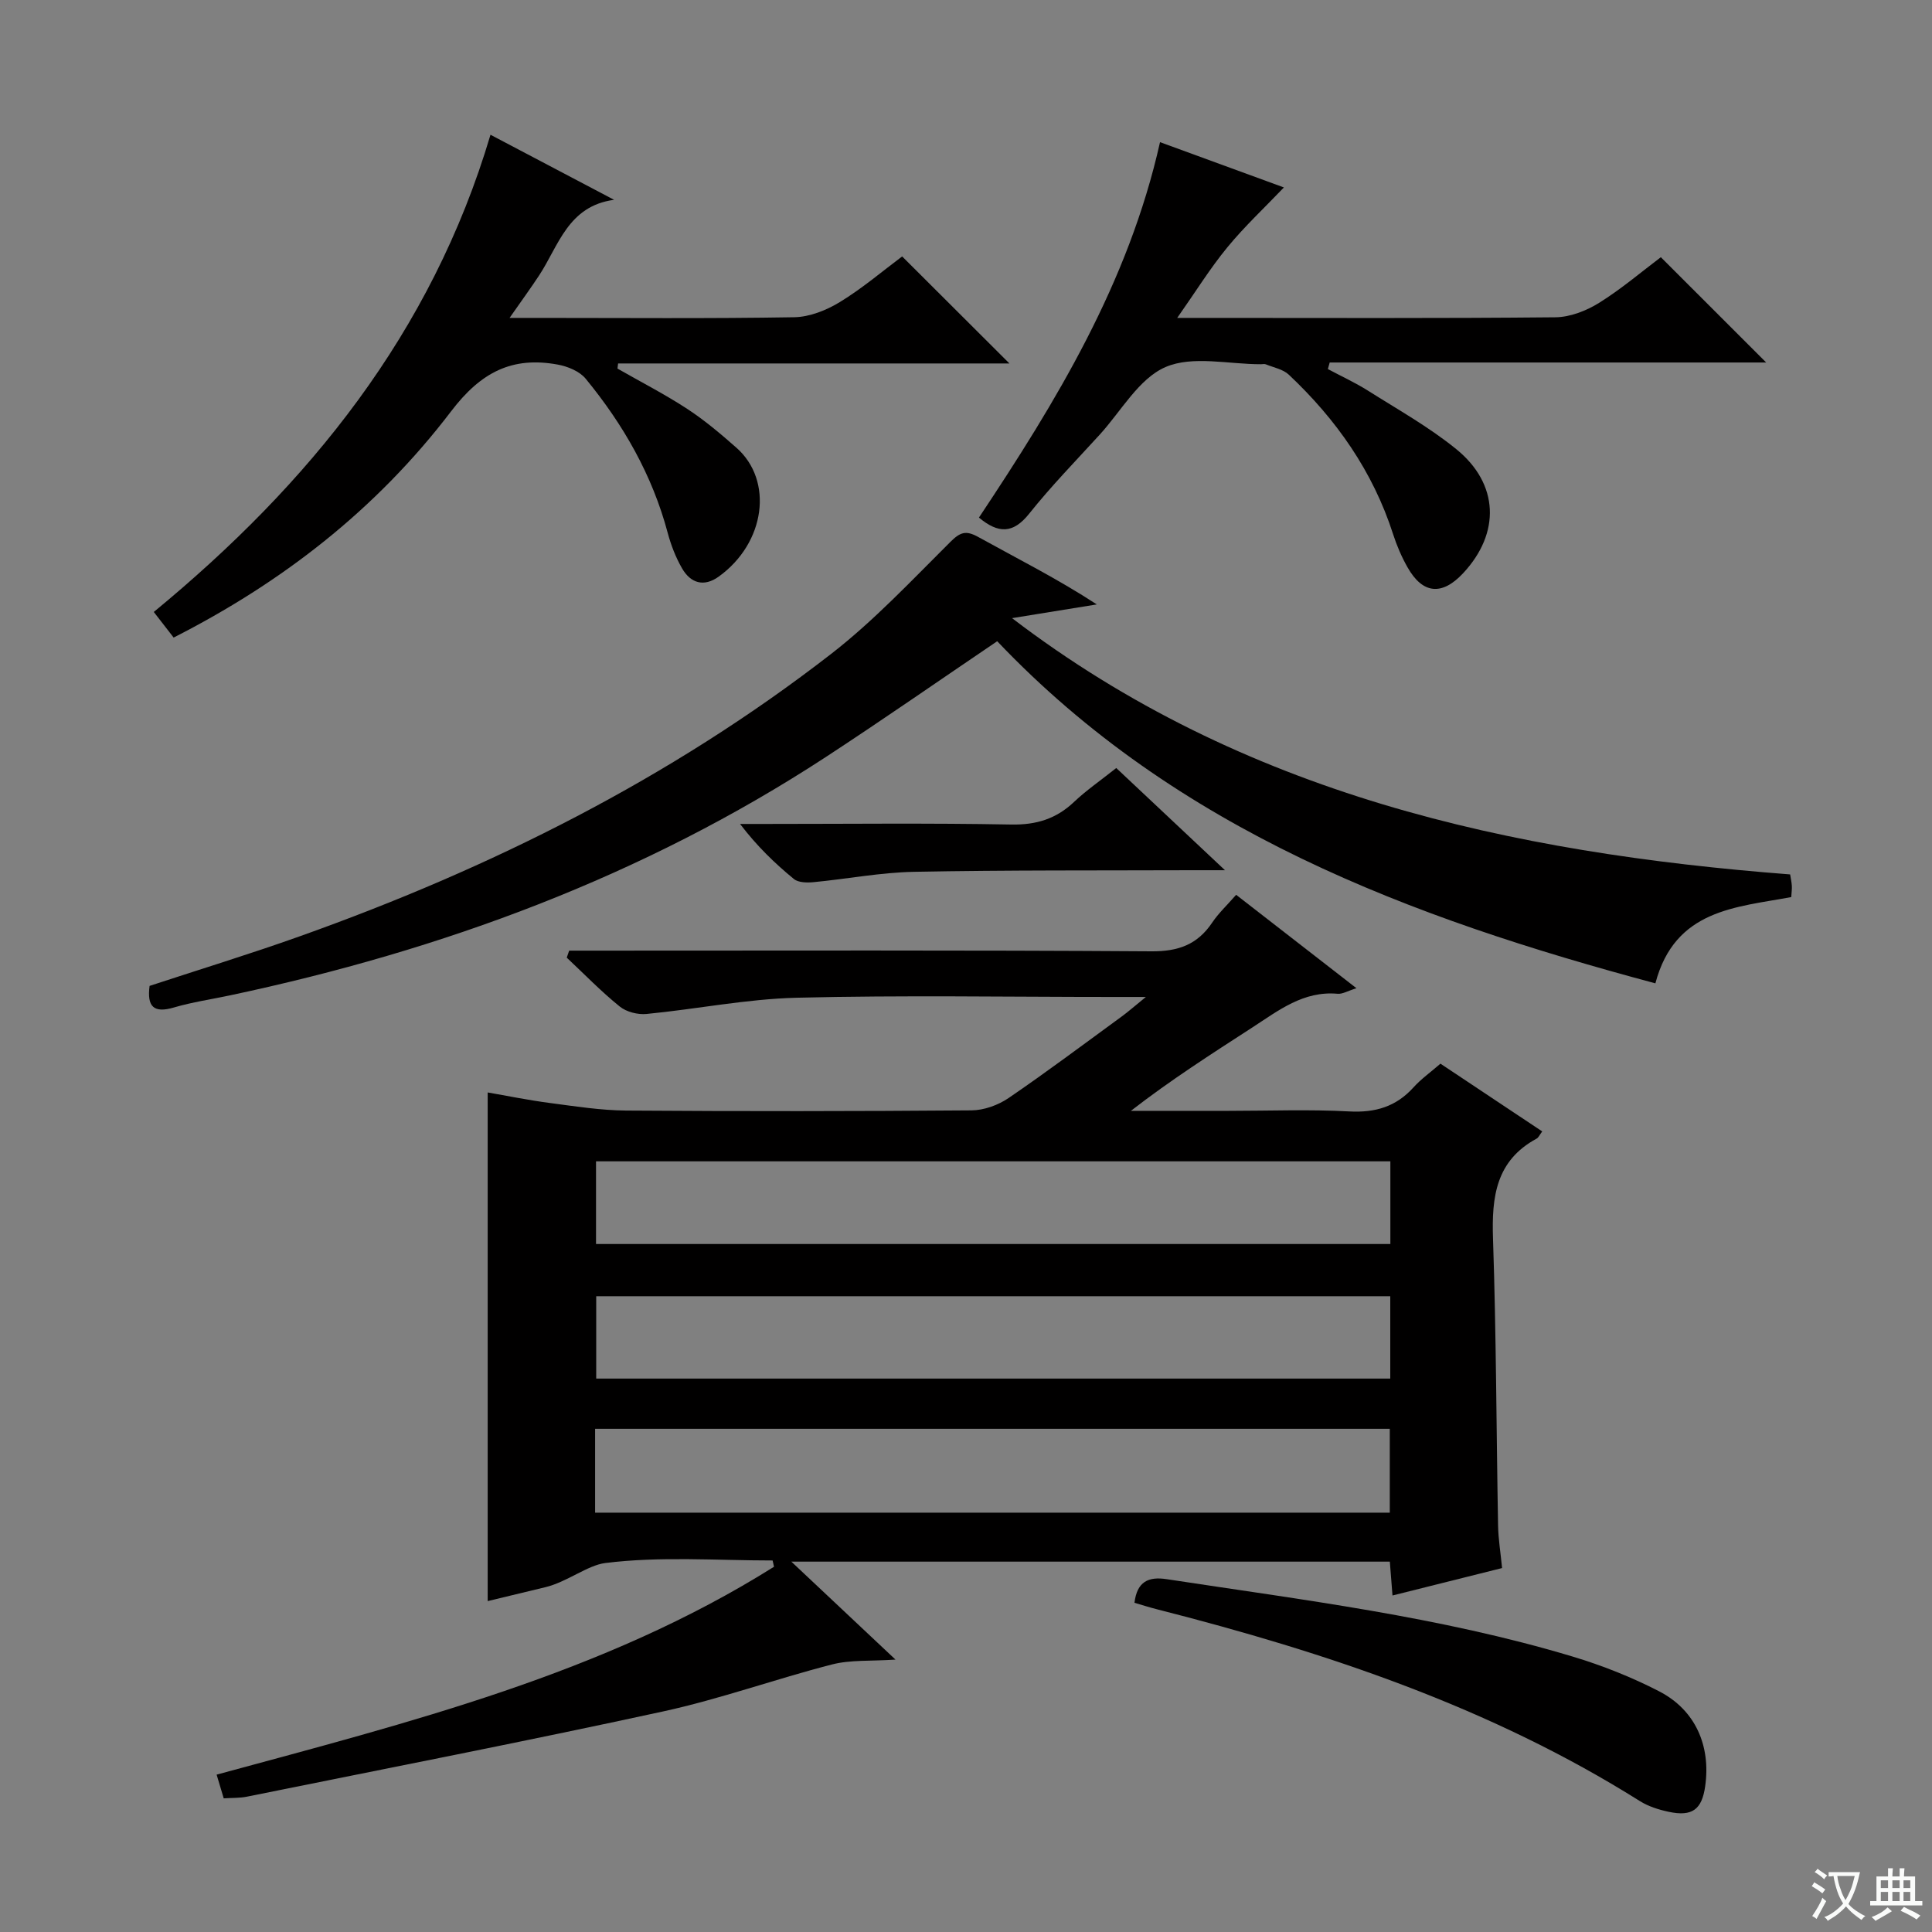
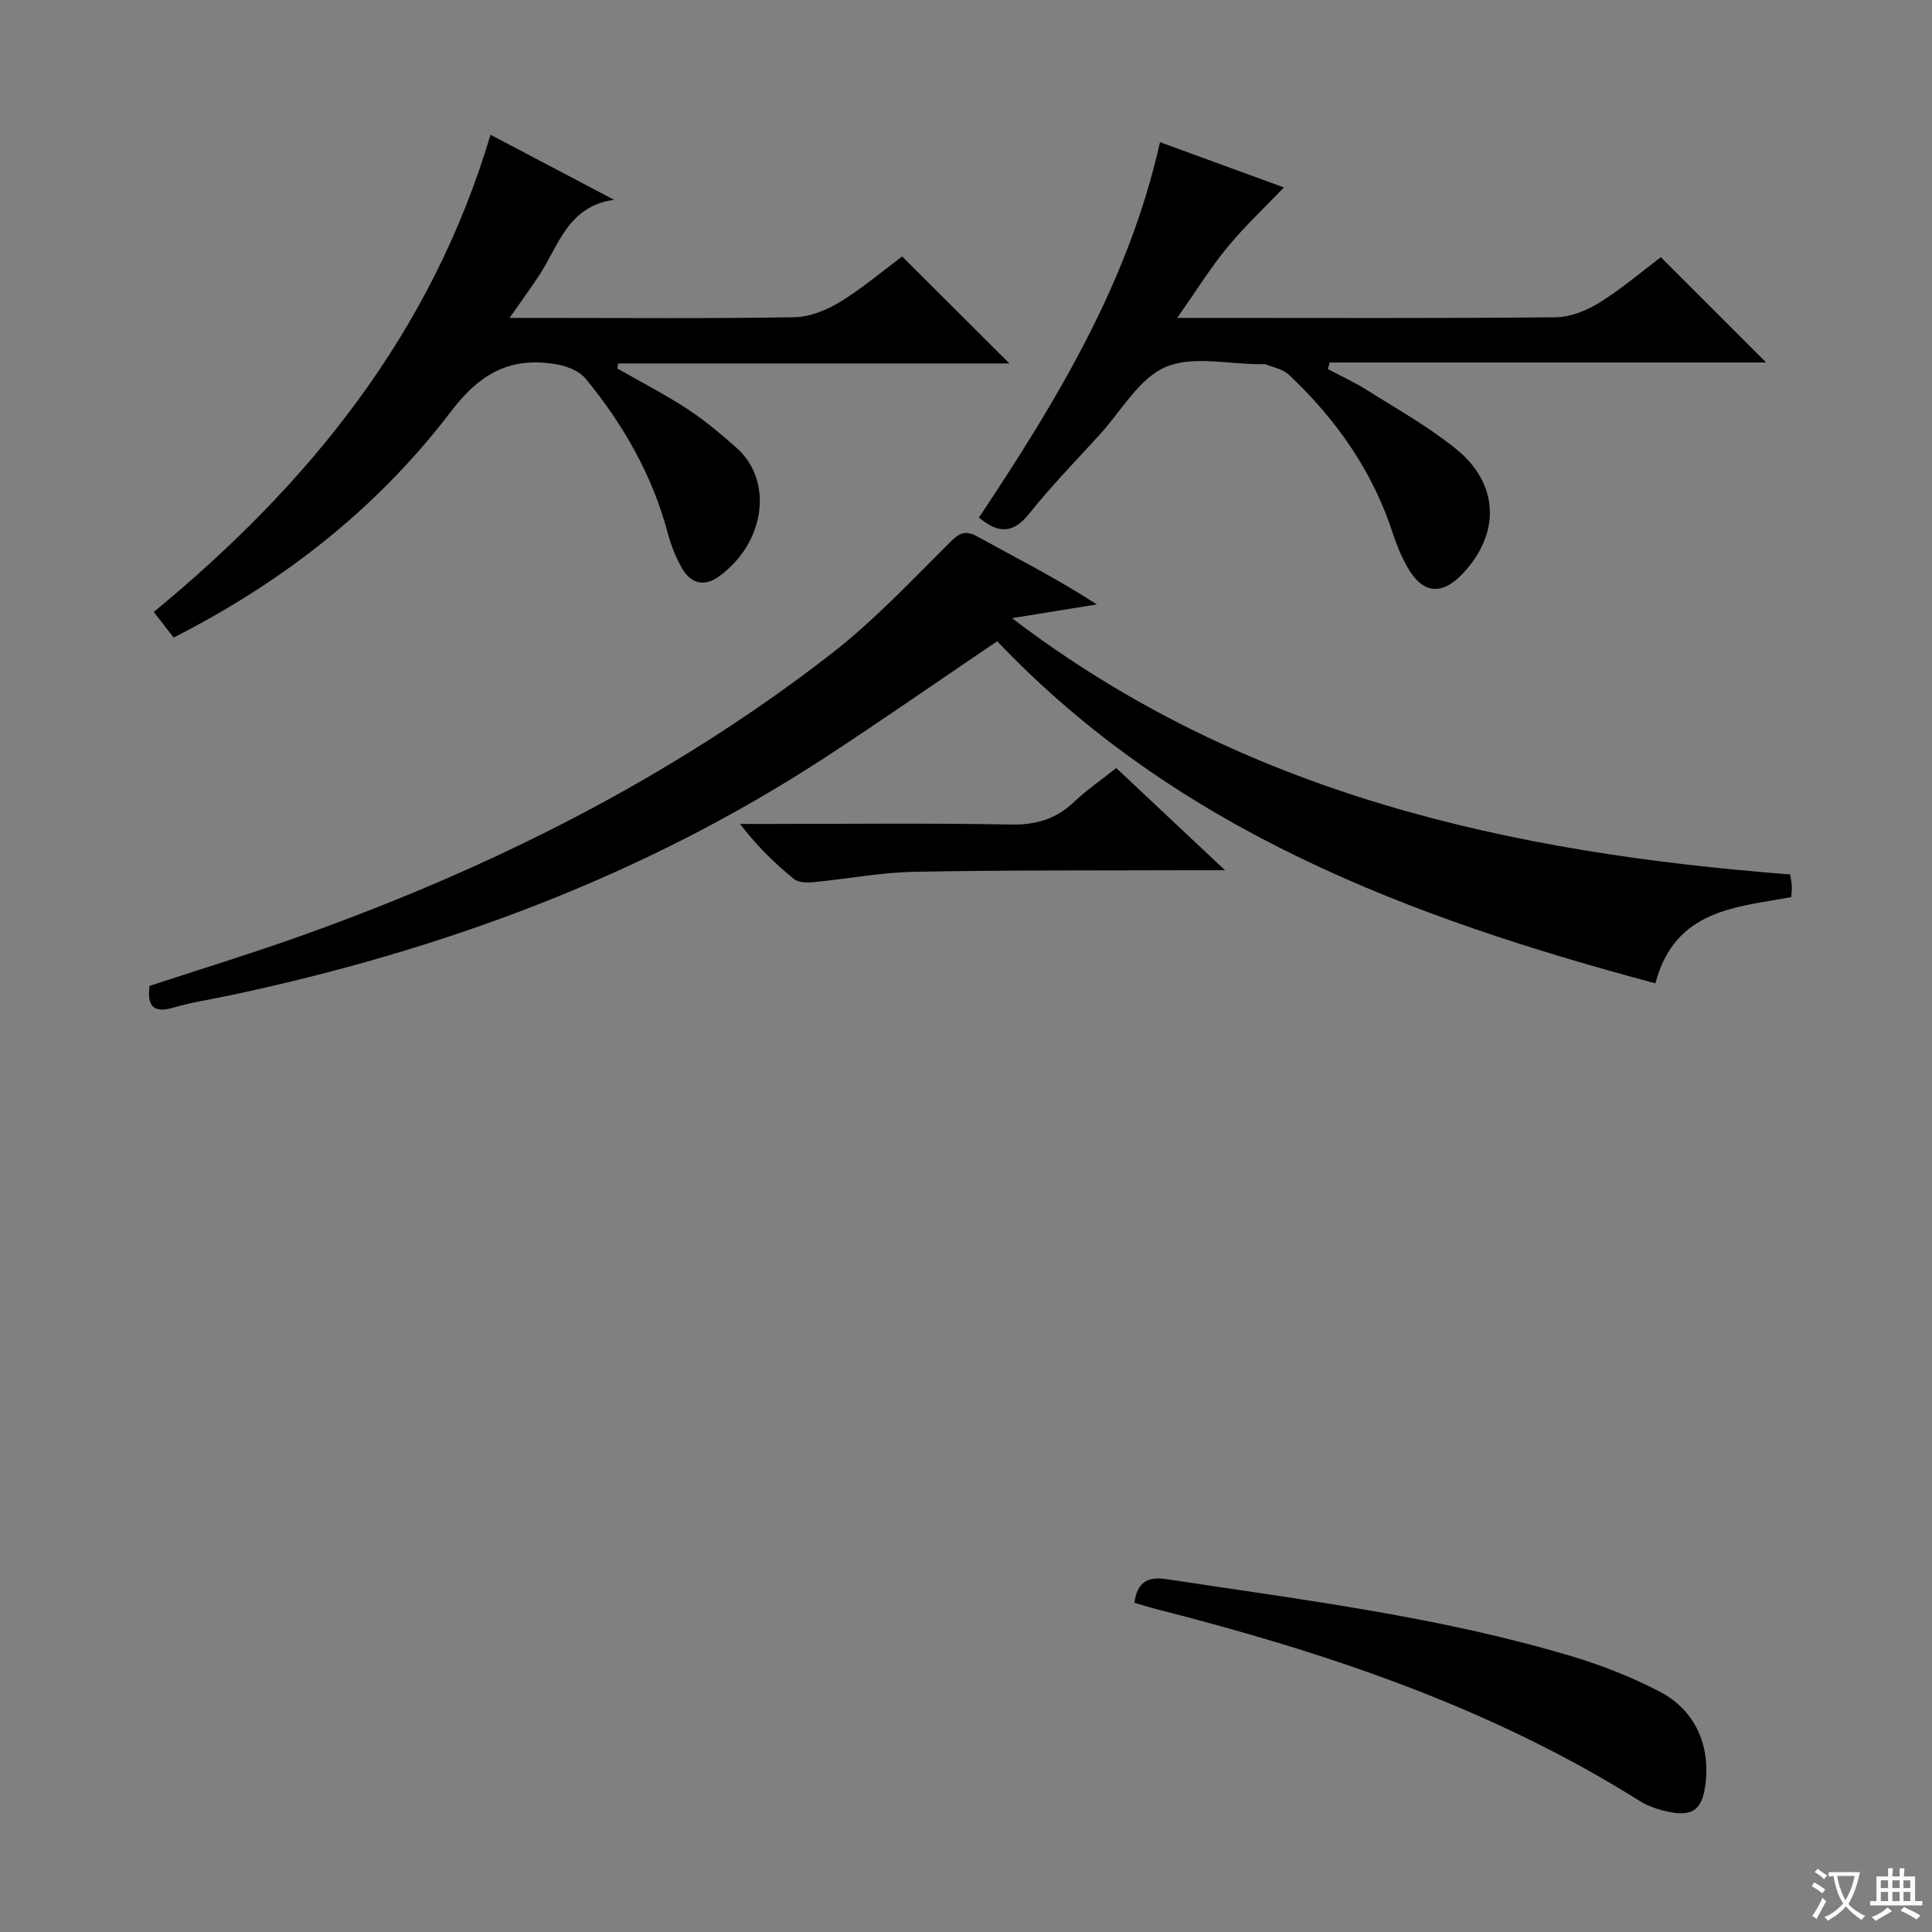
<svg xmlns="http://www.w3.org/2000/svg" enable-background="new 0 0 400 400" viewBox="0 0 400 400">
  <rect x="0" y="0" width="400" height="400" fill="#808080" stroke="none" />
  <path d="m377.9 391.2c-.2.3-.4.5-.6.8-.7-.6-1.4-1-2.2-1.5.2-.3.4-.5.5-.8.6.4 1.4.8 2.3 1.5zm-1.8 6.1c-.2-.2-.5-.4-.9-.6.4-.6.8-1.2 1.2-1.9s.7-1.3.9-1.9c.3.3.5.5.8.7-.7 1.3-1.4 2.6-2 3.7zm2.2-9c-.3.3-.5.5-.6.8-.6-.6-1.3-1.1-2-1.5.3-.3.5-.5.6-.7.6.5 1.3.9 2 1.4zm.3.2v-.9h2 4.5c-.3 1.3-.6 2.5-1 3.6s-.9 2.1-1.4 3c.4.5 1 1 1.6 1.4s1.2.8 1.9 1.1c-.3.2-.5.4-.8.8-.4-.3-1-.7-1.6-1.2s-1.2-1.1-1.6-1.6c-.5.6-1.1 1.1-1.7 1.6s-1.4.9-2.1 1.4c-.1-.3-.3-.5-.7-.8.6-.2 1.2-.5 1.9-1s1.4-1.1 2-1.8c-.5-.8-.9-1.6-1.2-2.5s-.6-2-.8-3.2c-.4.1-.7.1-1 .1zm2.5 2.7c.3 1 .7 1.7 1 2.2.3-.5.6-1.1 1-2s.6-1.9.9-3h-3.2-.4c.1.9.3 1.8.7 2.8z" fill="#fafbfa" />
  <path d="m396.5 388.5v1.5 3.6h1.5v.9c-.4 0-1 0-1.7 0h-7.9c-.5 0-.9 0-1.2 0v-.9h1.3v-3.5c0-.7 0-1.2 0-1.6h2.4c0-.8 0-1.4 0-1.7h1c0 .3-.1.8-.1 1.7h1.5c0-.8 0-1.4 0-1.7h1c0 .3-.1.9-.1 1.7zm-8.2 9.2c-.2-.3-.5-.5-.8-.8.8-.3 1.4-.6 1.9-.9s1-.7 1.4-1.1c.3.3.6.5.9.8-1.6 1-2.8 1.6-3.4 2zm2.6-6.8v-1.6h-1.5v1.6zm0 2.7v-1.9h-1.5v1.9zm2.4-2.7v-1.6h-1.5v1.6zm0 2.7v-1.9h-1.5v1.9zm.2 2 .7-.8c.4.2.9.5 1.6.8s1.3.7 1.8 1c-.3.3-.5.5-.8.8-.4-.3-1.5-1-3.3-1.8zm2-4.7v-1.6h-1.4v1.6zm0 2.7v-1.9h-1.4v1.9z" fill="#fafbfa" />
  <g fill="#010000">
-     <path d="m288.3 330.33c-.2-2.57-.37-4.68-.55-7.01-40.98 0-81.75 0-123.91 0 7.34 6.9 13.98 13.16 21.56 20.28-5.15.35-9.32.02-13.15 1.01-11.71 3.01-23.15 7.15-34.94 9.72-28.67 6.24-57.48 11.84-86.24 17.66-1.44.29-2.95.22-4.75.34-.49-1.64-.95-3.17-1.47-4.91 39.95-10.86 80.02-20.82 115.4-43.04-.1-.43-.19-.87-.29-1.3-11.58 0-23.27-.9-34.66.53-3.62.45-7.91 3.91-12.34 4.99-4.14 1-8.27 1.99-11.99 2.89 0-35.19 0-70.05 0-105.31 3.89.67 8.35 1.59 12.86 2.18 5.26.69 10.55 1.53 15.83 1.57 23.83.17 47.65.15 71.48-.04 2.58-.02 5.51-1.08 7.67-2.55 7.97-5.44 15.69-11.24 23.49-16.93 1.28-.94 2.47-1.99 4.94-4-3.3 0-5.07 0-6.83 0-21.83 0-43.66-.38-65.48.16-10.38.26-20.7 2.36-31.07 3.36-1.81.18-4.17-.42-5.55-1.54-3.86-3.12-7.34-6.71-10.97-10.12.17-.48.33-.97.5-1.45h5.08c38.49 0 76.98-.12 115.47.14 5.58.04 9.53-1.4 12.59-5.96 1.28-1.91 3.01-3.52 4.95-5.74 8.22 6.38 16.28 12.64 24.91 19.34-1.81.56-2.89 1.24-3.89 1.15-7.09-.64-12.24 3.46-17.66 6.97-8.45 5.47-16.93 10.89-25.15 17.27h20.22c8.33 0 16.68-.33 24.99.12 5.4.29 9.69-.98 13.31-4.99 1.54-1.71 3.46-3.07 5.57-4.9 7.05 4.7 14.03 9.34 21.07 14.03-.55.73-.77 1.28-1.16 1.49-8.44 4.56-9.32 12.08-9.03 20.7.67 19.79.69 39.61 1.05 59.41.05 2.81.52 5.6.83 8.8-7.49 1.87-14.96 3.75-22.69 5.68zm-165.09-17.15h164.53c0-6.02 0-11.62 0-17.36-54.97 0-109.68 0-164.53 0zm164.65-72.74c-55.15 0-109.81 0-164.46 0v17.12h164.46c0-5.83 0-11.29 0-17.12zm-.02 27.93c-55.17 0-109.83 0-164.4 0v17.05h164.4c0-5.86 0-11.31 0-17.05z" />
    <path d="m206.46 132.76c-11.87 8.03-23.59 16.2-35.54 24.01-37.78 24.67-79.33 39.98-123.26 49.3-3.89.83-7.85 1.4-11.66 2.52-4.21 1.24-5.59-.2-5.03-4.47 10.33-3.4 20.77-6.59 31.04-10.25 39.55-14.08 76.78-32.67 110.06-58.48 8.88-6.89 16.67-15.22 24.68-23.18 2.04-2.03 3.21-2.46 5.77-1.04 8.11 4.49 16.4 8.65 24.56 13.97-5.72.92-11.43 1.85-17.55 2.84 47.83 36.5 103.08 48.59 161.1 53.06.13.82.3 1.59.35 2.37.04.65-.06 1.31-.12 2.32-11.41 2.14-24.08 2.5-28.13 17.86-50.82-13.6-99.04-31.65-136.27-70.83z" />
    <path d="m186.78 53.09c7.38 7.37 14.53 14.5 22.21 22.16-27.16 0-54.09 0-81.02 0-.04.35-.09.71-.13 1.06 4.83 2.76 9.8 5.31 14.45 8.35 3.6 2.35 6.92 5.17 10.16 8.02 7.73 6.8 6.05 19.73-3.66 26.71-3.06 2.2-5.81 1.35-7.58-1.72-1.31-2.27-2.29-4.81-2.97-7.35-3.19-11.97-9.2-22.44-16.98-31.91-1.26-1.54-3.7-2.54-5.75-2.92-9.46-1.75-15.94 1.55-22.1 9.65-15.65 20.54-35.19 35.53-57.46 46.86-1.25-1.61-2.55-3.29-4.11-5.3 32.15-26.48 57.5-57.68 69.71-98.8 8.76 4.61 17.18 9.04 25.59 13.47-9.56 1.28-11.49 9.54-15.54 15.68-1.73 2.63-3.59 5.17-6.1 8.77h5.93c17.66 0 35.33.16 52.99-.14 3.19-.05 6.68-1.44 9.46-3.14 4.66-2.84 8.86-6.43 12.9-9.45z" />
    <path d="m202.68 107.16c15.97-24.01 30.94-48.51 37.49-77.73 8.85 3.24 17.34 6.34 25.65 9.38-4.02 4.21-8.16 8.07-11.72 12.41-3.54 4.3-6.49 9.08-10.37 14.6h6.35c23.98 0 47.97.11 71.95-.13 3.04-.03 6.39-1.34 9.02-2.97 4.64-2.89 8.84-6.48 12.81-9.47 7.32 7.32 14.47 14.46 21.81 21.8-29.87 0-60.12 0-90.37 0-.13.45-.25.91-.38 1.36 2.77 1.48 5.65 2.8 8.3 4.47 6.17 3.9 12.62 7.51 18.26 12.09 8.9 7.21 9.19 17.4 1.46 25.69-4.38 4.71-8.39 4.35-11.53-1.21-1.22-2.15-2.22-4.48-2.98-6.84-4.18-13-11.76-23.78-21.6-33.04-1.2-1.13-3.15-1.48-4.76-2.14-.29-.12-.66-.02-.99-.02-6.66.02-14.14-1.84-19.76.58-5.52 2.38-9.18 9.1-13.6 13.96-4.93 5.41-10.07 10.67-14.63 16.39-3.37 4.24-6.45 4.12-10.41.82z" />
    <path d="m234.88 331.84c.53-4.4 2.89-5.47 6.67-4.89 28.2 4.3 56.57 7.77 84 16.01 6.16 1.85 12.24 4.26 17.94 7.2 7.52 3.87 10.74 11.27 9.55 19.66-.68 4.82-2.68 6.33-7.53 5.3-2.08-.44-4.24-1.12-6.02-2.24-30.88-19.42-64.94-30.78-99.97-39.7-1.58-.4-3.13-.9-4.64-1.34z" />
    <path d="m231.11 159.01c7.41 6.96 14.49 13.62 22.51 21.16-2.92 0-4.66-.01-6.4 0-19.32.07-38.65-.04-57.97.33-6.94.13-13.85 1.48-20.79 2.14-1.36.13-3.16.11-4.09-.65-3.94-3.23-7.62-6.77-11.15-11.4h5.14c16.99 0 33.99-.2 50.98.12 5.2.1 9.32-1.16 13.04-4.69 2.52-2.39 5.42-4.38 8.73-7.01z" />
  </g>
</svg>